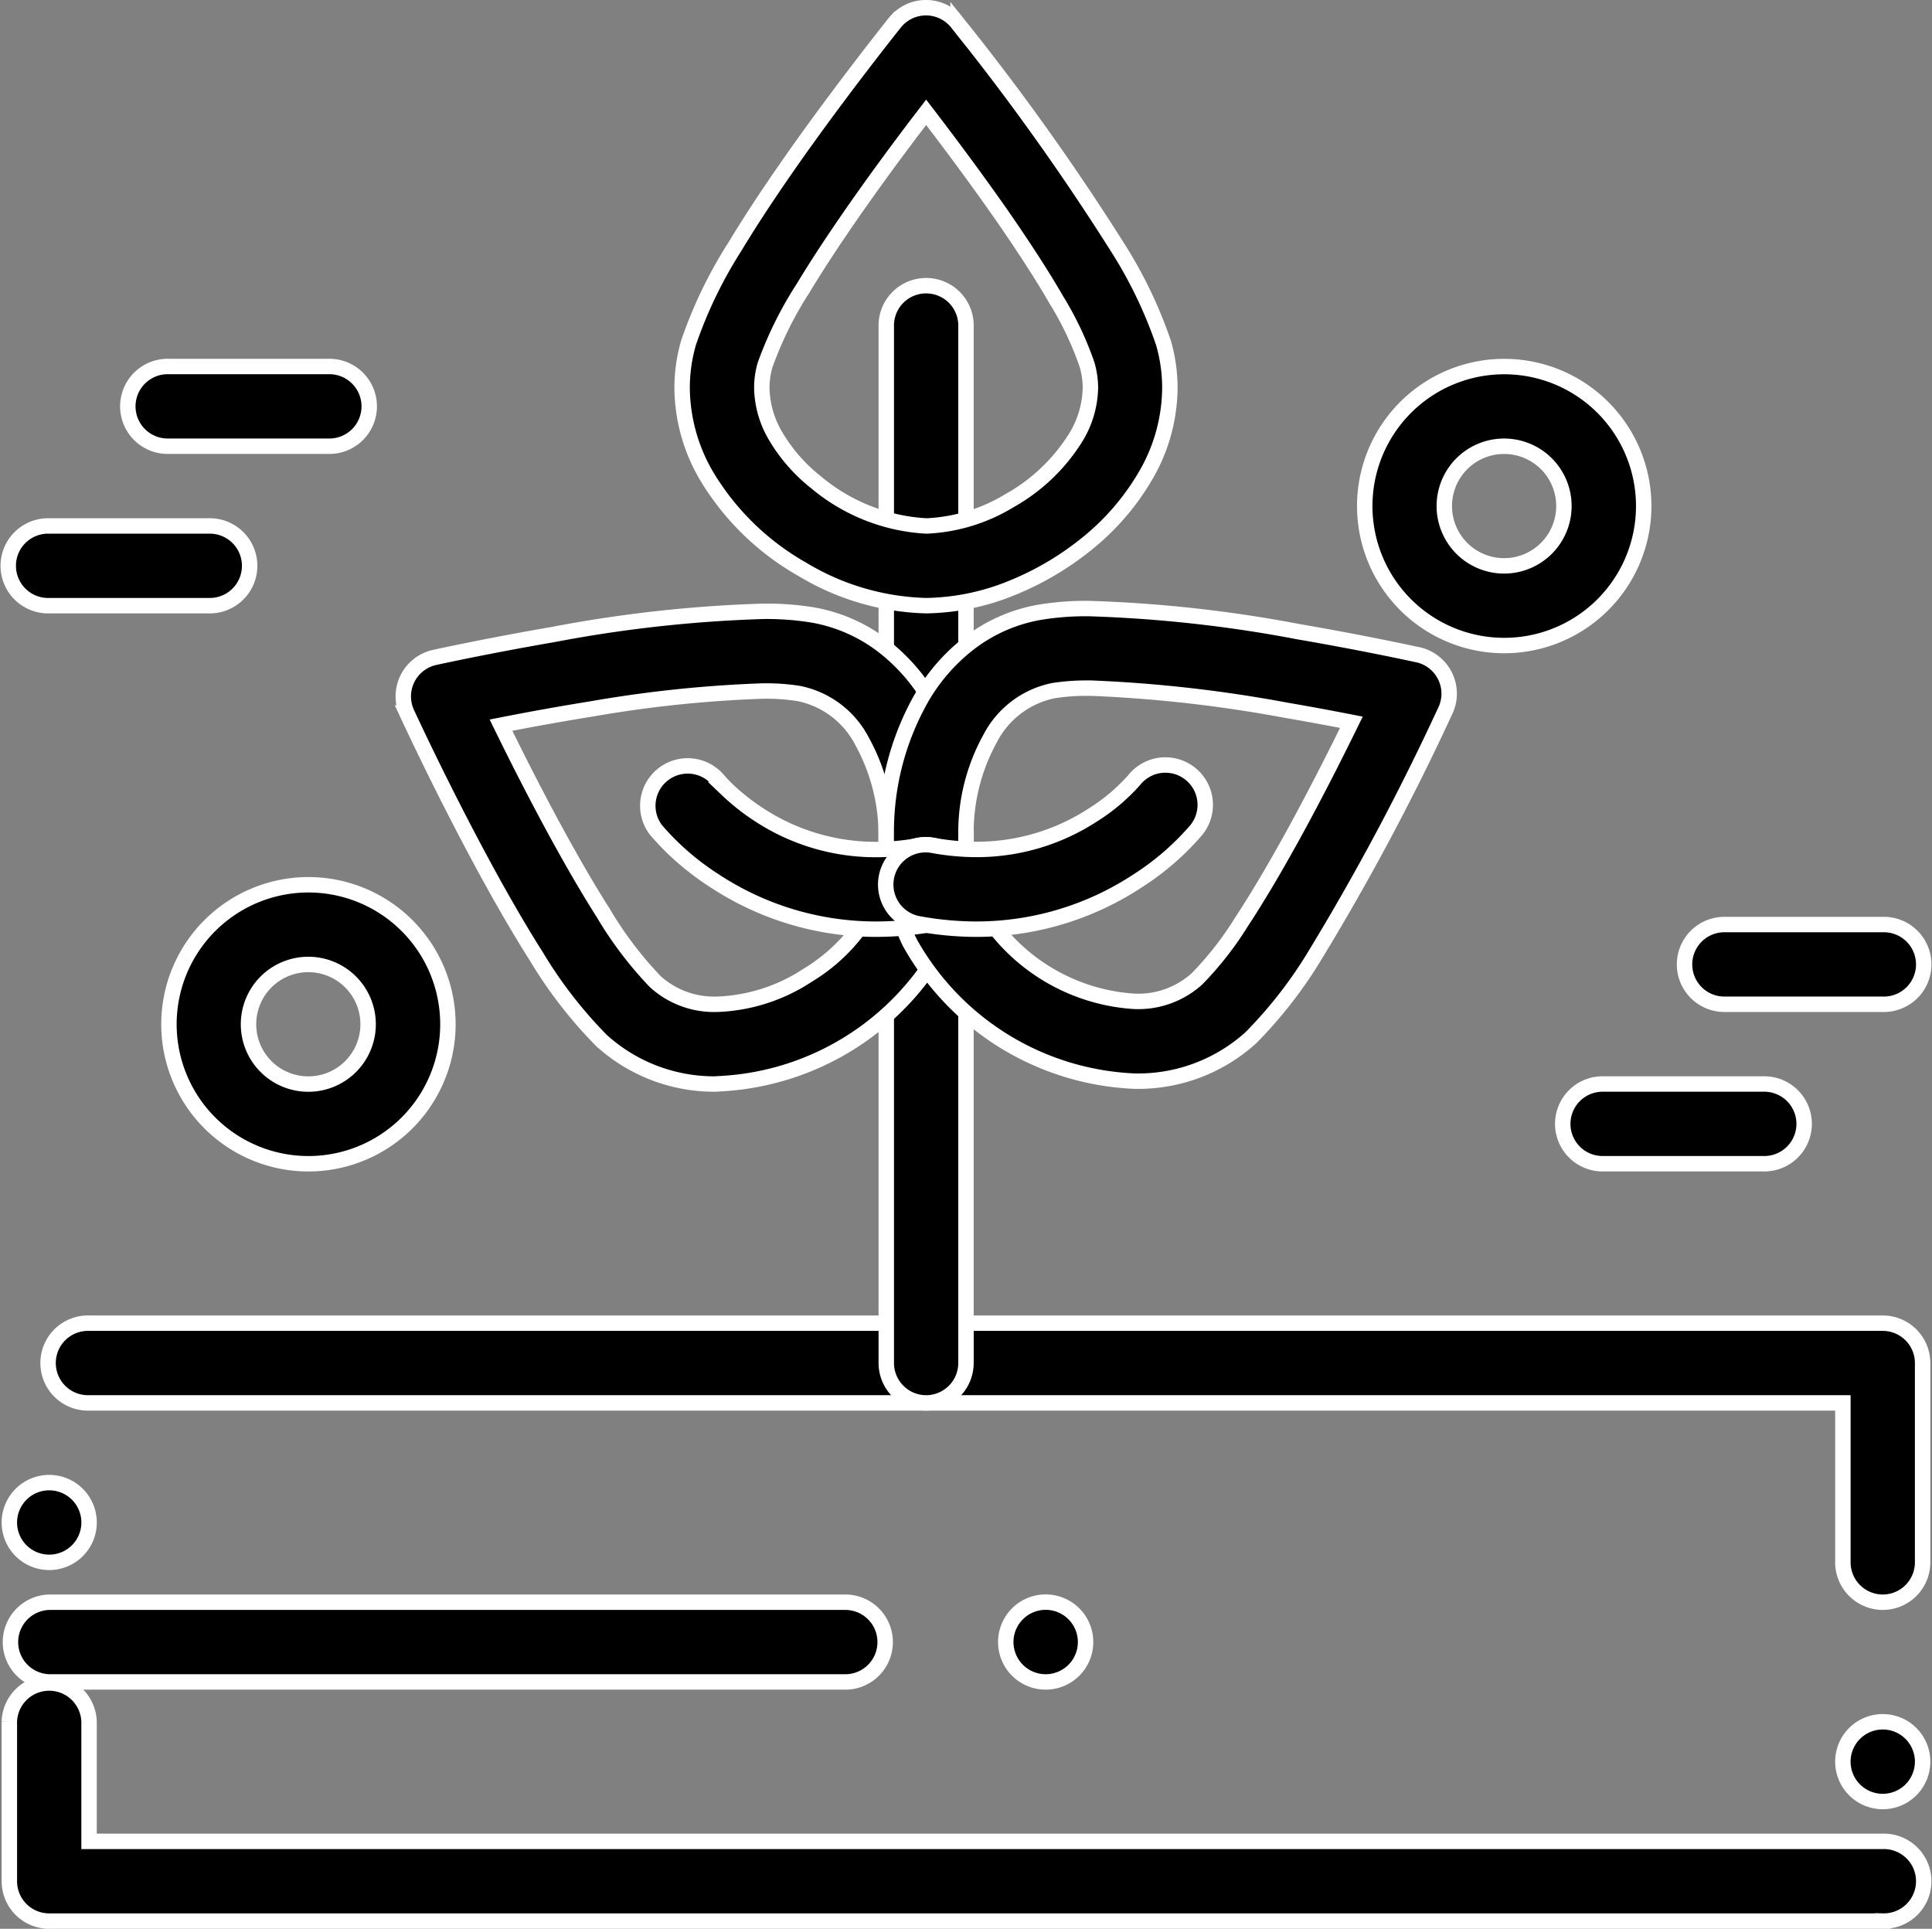
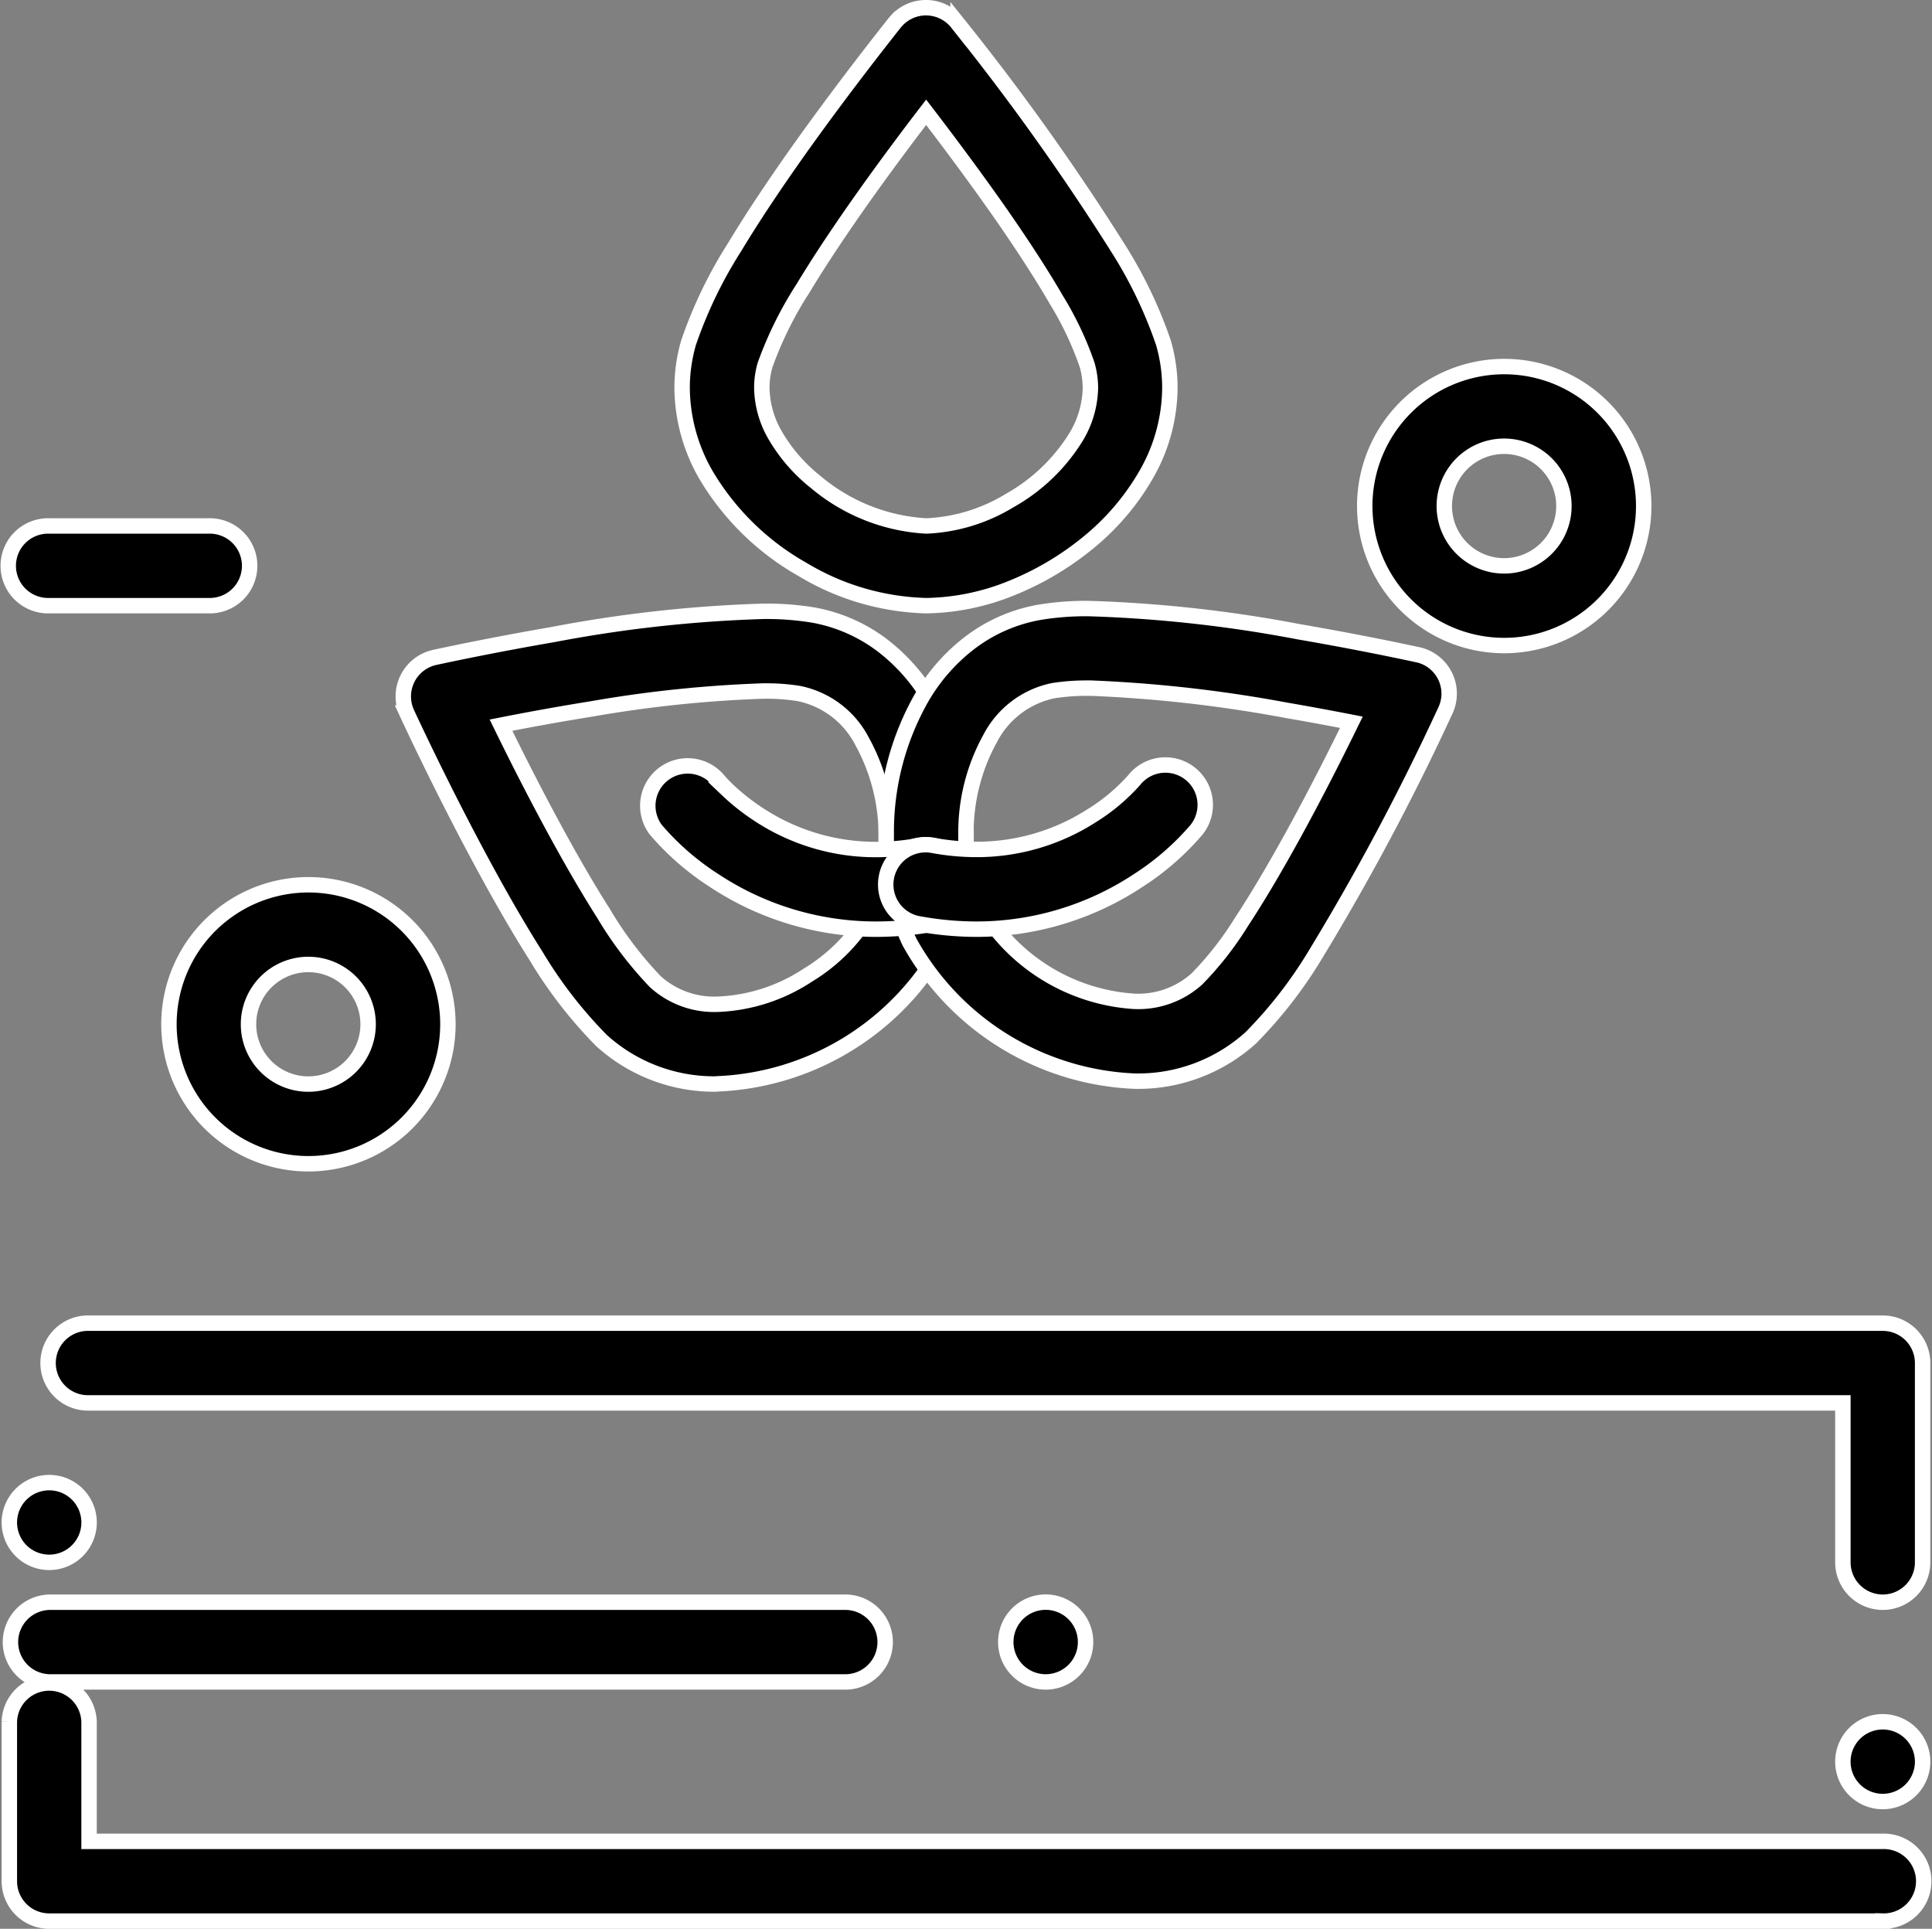
<svg xmlns="http://www.w3.org/2000/svg" width="62.607" height="62.501" viewBox="0 0 62.607 62.501">
  <rect x="0" y="0" width="62.607" height="62.501" fill="#808080" stroke="none" />
  <g id="Group_3391" data-name="Group 3391" transform="translate(0.303 0.251)">
    <g id="Group_3376" data-name="Group 3376" transform="translate(0 42.625)">
      <path id="Path_2424" data-name="Path 2424" d="M80.708,369.375H21.292A1.292,1.292,0,0,1,20,368.083v-5.167a1.292,1.292,0,0,1,2.583,0v3.875H80.708a1.292,1.292,0,1,1,0,2.583Zm0-3.875A1.292,1.292,0,1,1,82,364.208,1.292,1.292,0,0,1,80.708,365.5Zm0-6.458a1.294,1.294,0,0,1-1.292-1.292v-5.167H22.583a1.292,1.292,0,1,1,0-2.583H80.708A1.292,1.292,0,0,1,82,351.292v6.458a1.293,1.293,0,0,1-1.292,1.292ZM21.292,357.75a1.292,1.292,0,1,1,1.292-1.292,1.292,1.292,0,0,1-1.292,1.292Z" transform="translate(-20 -350)" stroke="#fff" stroke-width="0.5" />
    </g>
    <g id="Group_3377" data-name="Group 3377" transform="translate(3.875 11.625)">
-       <path id="Path_2425" data-name="Path 2425" d="M56.458,112.583H51.292a1.292,1.292,0,1,1,0-2.583h5.167a1.292,1.292,0,1,1,0,2.583Z" transform="translate(-50 -110)" stroke="#fff" stroke-width="0.5" />
-     </g>
+       </g>
    <g id="Group_3378" data-name="Group 3378" transform="translate(0 16.792)">
      <path id="Path_2426" data-name="Path 2426" d="M26.458,152.583H21.292a1.292,1.292,0,1,1,0-2.583h5.167a1.292,1.292,0,1,1,0,2.583Z" transform="translate(-20 -150)" stroke="#fff" stroke-width="0.5" />
    </g>
    <g id="Group_3379" data-name="Group 3379" transform="translate(54.25 29.708)">
-       <path id="Path_2427" data-name="Path 2427" d="M446.458,252.583h-5.167a1.292,1.292,0,0,1,0-2.583h5.167a1.292,1.292,0,1,1,0,2.583Z" transform="translate(-440 -250)" stroke="#fff" stroke-width="0.5" />
-     </g>
+       </g>
    <g id="Group_3380" data-name="Group 3380" transform="translate(50.375 34.875)">
-       <path id="Path_2428" data-name="Path 2428" d="M416.458,292.583h-5.167a1.292,1.292,0,1,1,0-2.583h5.167a1.292,1.292,0,1,1,0,2.583Z" transform="translate(-410 -290)" stroke="#fff" stroke-width="0.5" />
-     </g>
+       </g>
    <g id="Group_3381" data-name="Group 3381" transform="translate(43.917 11.625)">
      <path id="Path_2429" data-name="Path 2429" d="M364.521,119.042h0a4.52,4.52,0,1,1,3.2-1.324,4.52,4.52,0,0,1-3.2,1.324Zm0-6.458a1.938,1.938,0,1,0,1.938,1.938,1.938,1.938,0,0,0-1.938-1.938Z" transform="translate(-360 -110)" stroke="#fff" stroke-width="0.5" />
    </g>
    <g id="Group_3382" data-name="Group 3382" transform="translate(5.167 28.417)">
      <path id="Path_2430" data-name="Path 2430" d="M64.521,249.042h0a4.52,4.52,0,1,1,3.2-1.324A4.52,4.52,0,0,1,64.521,249.042Zm0-6.458a1.938,1.938,0,1,0,1.938,1.938,1.938,1.938,0,0,0-1.938-1.938Z" transform="translate(-60 -240)" stroke="#fff" stroke-width="0.5" />
    </g>
    <g id="Group_3383" data-name="Group 3383" transform="translate(0 51.667)">
      <path id="Path_2431" data-name="Path 2431" d="M47.125,422.583H21.292a1.292,1.292,0,0,1,0-2.583H47.125a1.292,1.292,0,0,1,0,2.583Z" transform="translate(-20 -420)" stroke="#fff" stroke-width="0.5" />
    </g>
    <g id="Group_3384" data-name="Group 3384" transform="translate(32.292 51.667)">
      <path id="Path_2432" data-name="Path 2432" d="M271.292,422.583a1.293,1.293,0,1,1,.913-.379,1.293,1.293,0,0,1-.913.379Z" transform="translate(-270 -420)" stroke="#fff" stroke-width="0.5" />
    </g>
    <g id="Group_3385" data-name="Group 3385" transform="translate(28.417 9.042)">
-       <path id="Path_2433" data-name="Path 2433" d="M241.292,126.167A1.294,1.294,0,0,1,240,124.875V91.292a1.292,1.292,0,1,1,2.583,0v33.583a1.294,1.294,0,0,1-1.291,1.292Z" transform="translate(-240 -90)" stroke="#fff" stroke-width="0.5" />
-     </g>
+       </g>
    <g id="Group_3386" data-name="Group 3386" transform="translate(21.801)">
      <path id="Path_2434" data-name="Path 2434" d="M196.688,39.375h0A8.162,8.162,0,0,1,192.68,38.2a8.5,8.5,0,0,1-3.1-3.016,5.709,5.709,0,0,1-.8-2.866,5.269,5.269,0,0,1,.208-1.462,14.464,14.464,0,0,1,1.5-3.11c.586-.973,1.338-2.1,2.235-3.356,1.4-1.953,2.7-3.59,2.945-3.9l.009-.01a1.292,1.292,0,0,1,2.012,0l.034.043a78.339,78.339,0,0,1,5.155,7.222,14.438,14.438,0,0,1,1.5,3.112,5.266,5.266,0,0,1,.208,1.461,5.7,5.7,0,0,1-.8,2.866,7.985,7.985,0,0,1-1.9,2.193,9.564,9.564,0,0,1-2.481,1.449,7.615,7.615,0,0,1-2.712.549Zm0-15.987c-.265.345-.528.692-.784,1.035-.922,1.235-2.227,3.046-3.2,4.659a12.14,12.14,0,0,0-1.234,2.49,2.64,2.64,0,0,0-.107.747,3.162,3.162,0,0,0,.457,1.577,5.412,5.412,0,0,0,1.294,1.476,6.082,6.082,0,0,0,3.573,1.42h.019a5.651,5.651,0,0,0,2.688-.823,5.945,5.945,0,0,0,2.16-2.073,3.189,3.189,0,0,0,.457-1.577,2.748,2.748,0,0,0-.107-.748,10.6,10.6,0,0,0-1-2.111c-.462-.8-1.066-1.73-1.792-2.776C198.214,25.4,197.3,24.185,196.688,23.388Z" transform="translate(-188.78 -20)" stroke="#fff" stroke-width="0.5" />
    </g>
    <g id="Group_3387" data-name="Group 3387" transform="translate(12.762 19.557)">
      <path id="Path_2435" data-name="Path 2435" d="M128.94,186.728a5.438,5.438,0,0,1-3.71-1.408,14.444,14.444,0,0,1-2.116-2.732c-.611-.962-1.286-2.139-2.009-3.5-1.177-2.213-2.083-4.167-2.183-4.383h0a1.294,1.294,0,0,1,.9-1.8h0c.177-.039,1.79-.389,3.849-.744a43.179,43.179,0,0,1,6.792-.75,9.3,9.3,0,0,1,1.628.121,5.224,5.224,0,0,1,2.263,1,6.107,6.107,0,0,1,1.545,1.77,8.778,8.778,0,0,1,1.144,4.425,7.839,7.839,0,0,1-.754,3.488h0a8.761,8.761,0,0,1-7.316,4.508ZM121.972,175.1c.19.389.385.78.577,1.162.694,1.374,1.733,3.347,2.746,4.939a12.136,12.136,0,0,0,1.68,2.213,2.836,2.836,0,0,0,1.994.73h.018a5.7,5.7,0,0,0,2.922-.94,5.763,5.763,0,0,0,2.063-2.134h0a5.365,5.365,0,0,0,.484-2.338,6.307,6.307,0,0,0-.785-3.112,2.969,2.969,0,0,0-2.05-1.546,6.67,6.67,0,0,0-1.139-.08h-.043a40.359,40.359,0,0,0-5.528.579C123.973,174.724,122.985,174.9,121.972,175.1Z" transform="translate(-118.802 -171.41)" stroke="#fff" stroke-width="0.5" />
    </g>
    <g id="Group_3388" data-name="Group 3388" transform="translate(28.417 19.465)">
      <path id="Path_2436" data-name="Path 2436" d="M248.1,186.017h-.031a8.761,8.761,0,0,1-7.315-4.508A7.835,7.835,0,0,1,240,178.02a8.77,8.77,0,0,1,1.144-4.424,6.072,6.072,0,0,1,1.545-1.77,5.209,5.209,0,0,1,2.263-1,9.155,9.155,0,0,1,1.628-.123,43.213,43.213,0,0,1,6.792.752c1.983.341,3.551.678,3.844.743h.008a1.291,1.291,0,0,1,.9,1.8l-.022.046a78.529,78.529,0,0,1-4.172,7.834,14.393,14.393,0,0,1-2.116,2.733,5.446,5.446,0,0,1-3.714,1.406Zm-1.537-12.735a6.86,6.86,0,0,0-1.144.08,2.975,2.975,0,0,0-2.05,1.547,6.289,6.289,0,0,0-.785,3.11,5.356,5.356,0,0,0,.484,2.338h0a6.206,6.206,0,0,0,4.983,3.074h.018a2.836,2.836,0,0,0,2-.729,10.647,10.647,0,0,0,1.441-1.843c.508-.771,1.075-1.727,1.687-2.84.752-1.368,1.434-2.728,1.876-3.632-.726-.142-1.444-.274-2.135-.393a44.035,44.035,0,0,0-6.33-.714h-.04Z" transform="translate(-240.001 -170.699)" stroke="#fff" stroke-width="0.5" />
    </g>
    <g id="Group_3389" data-name="Group 3389" transform="translate(20.666 24.542)">
      <path id="Path_2437" data-name="Path 2437" d="M187.413,215.316h0a9.512,9.512,0,0,1-5.252-1.581,8.58,8.58,0,0,1-1.88-1.637h0a1.292,1.292,0,0,1,2.016-1.615h0l.012.013.045.052c.048.053.128.138.236.244a7.033,7.033,0,0,0,.995.79,6.89,6.89,0,0,0,3.832,1.153,7.865,7.865,0,0,0,1.395-.129,1.26,1.26,0,0,1,.231-.021,1.292,1.292,0,0,1,.23,2.563,10.5,10.5,0,0,1-1.86.168Z" transform="translate(-179.995 -210)" stroke="#fff" stroke-width="0.5" />
    </g>
    <g id="Group_3390" data-name="Group 3390" transform="translate(28.417 24.542)">
      <path id="Path_2438" data-name="Path 2438" d="M242.92,215.316h0a10.473,10.473,0,0,1-1.855-.171,1.292,1.292,0,1,1,.462-2.542,7.836,7.836,0,0,0,1.392.129,6.893,6.893,0,0,0,3.75-1.1,6.212,6.212,0,0,0,1.365-1.147h0l.005-.006a1.291,1.291,0,0,1,2.014,1.617h0a8.579,8.579,0,0,1-1.881,1.638,9.511,9.511,0,0,1-5.252,1.582Z" transform="translate(-240.001 -210)" stroke="#fff" stroke-width="0.5" />
    </g>
  </g>
</svg>